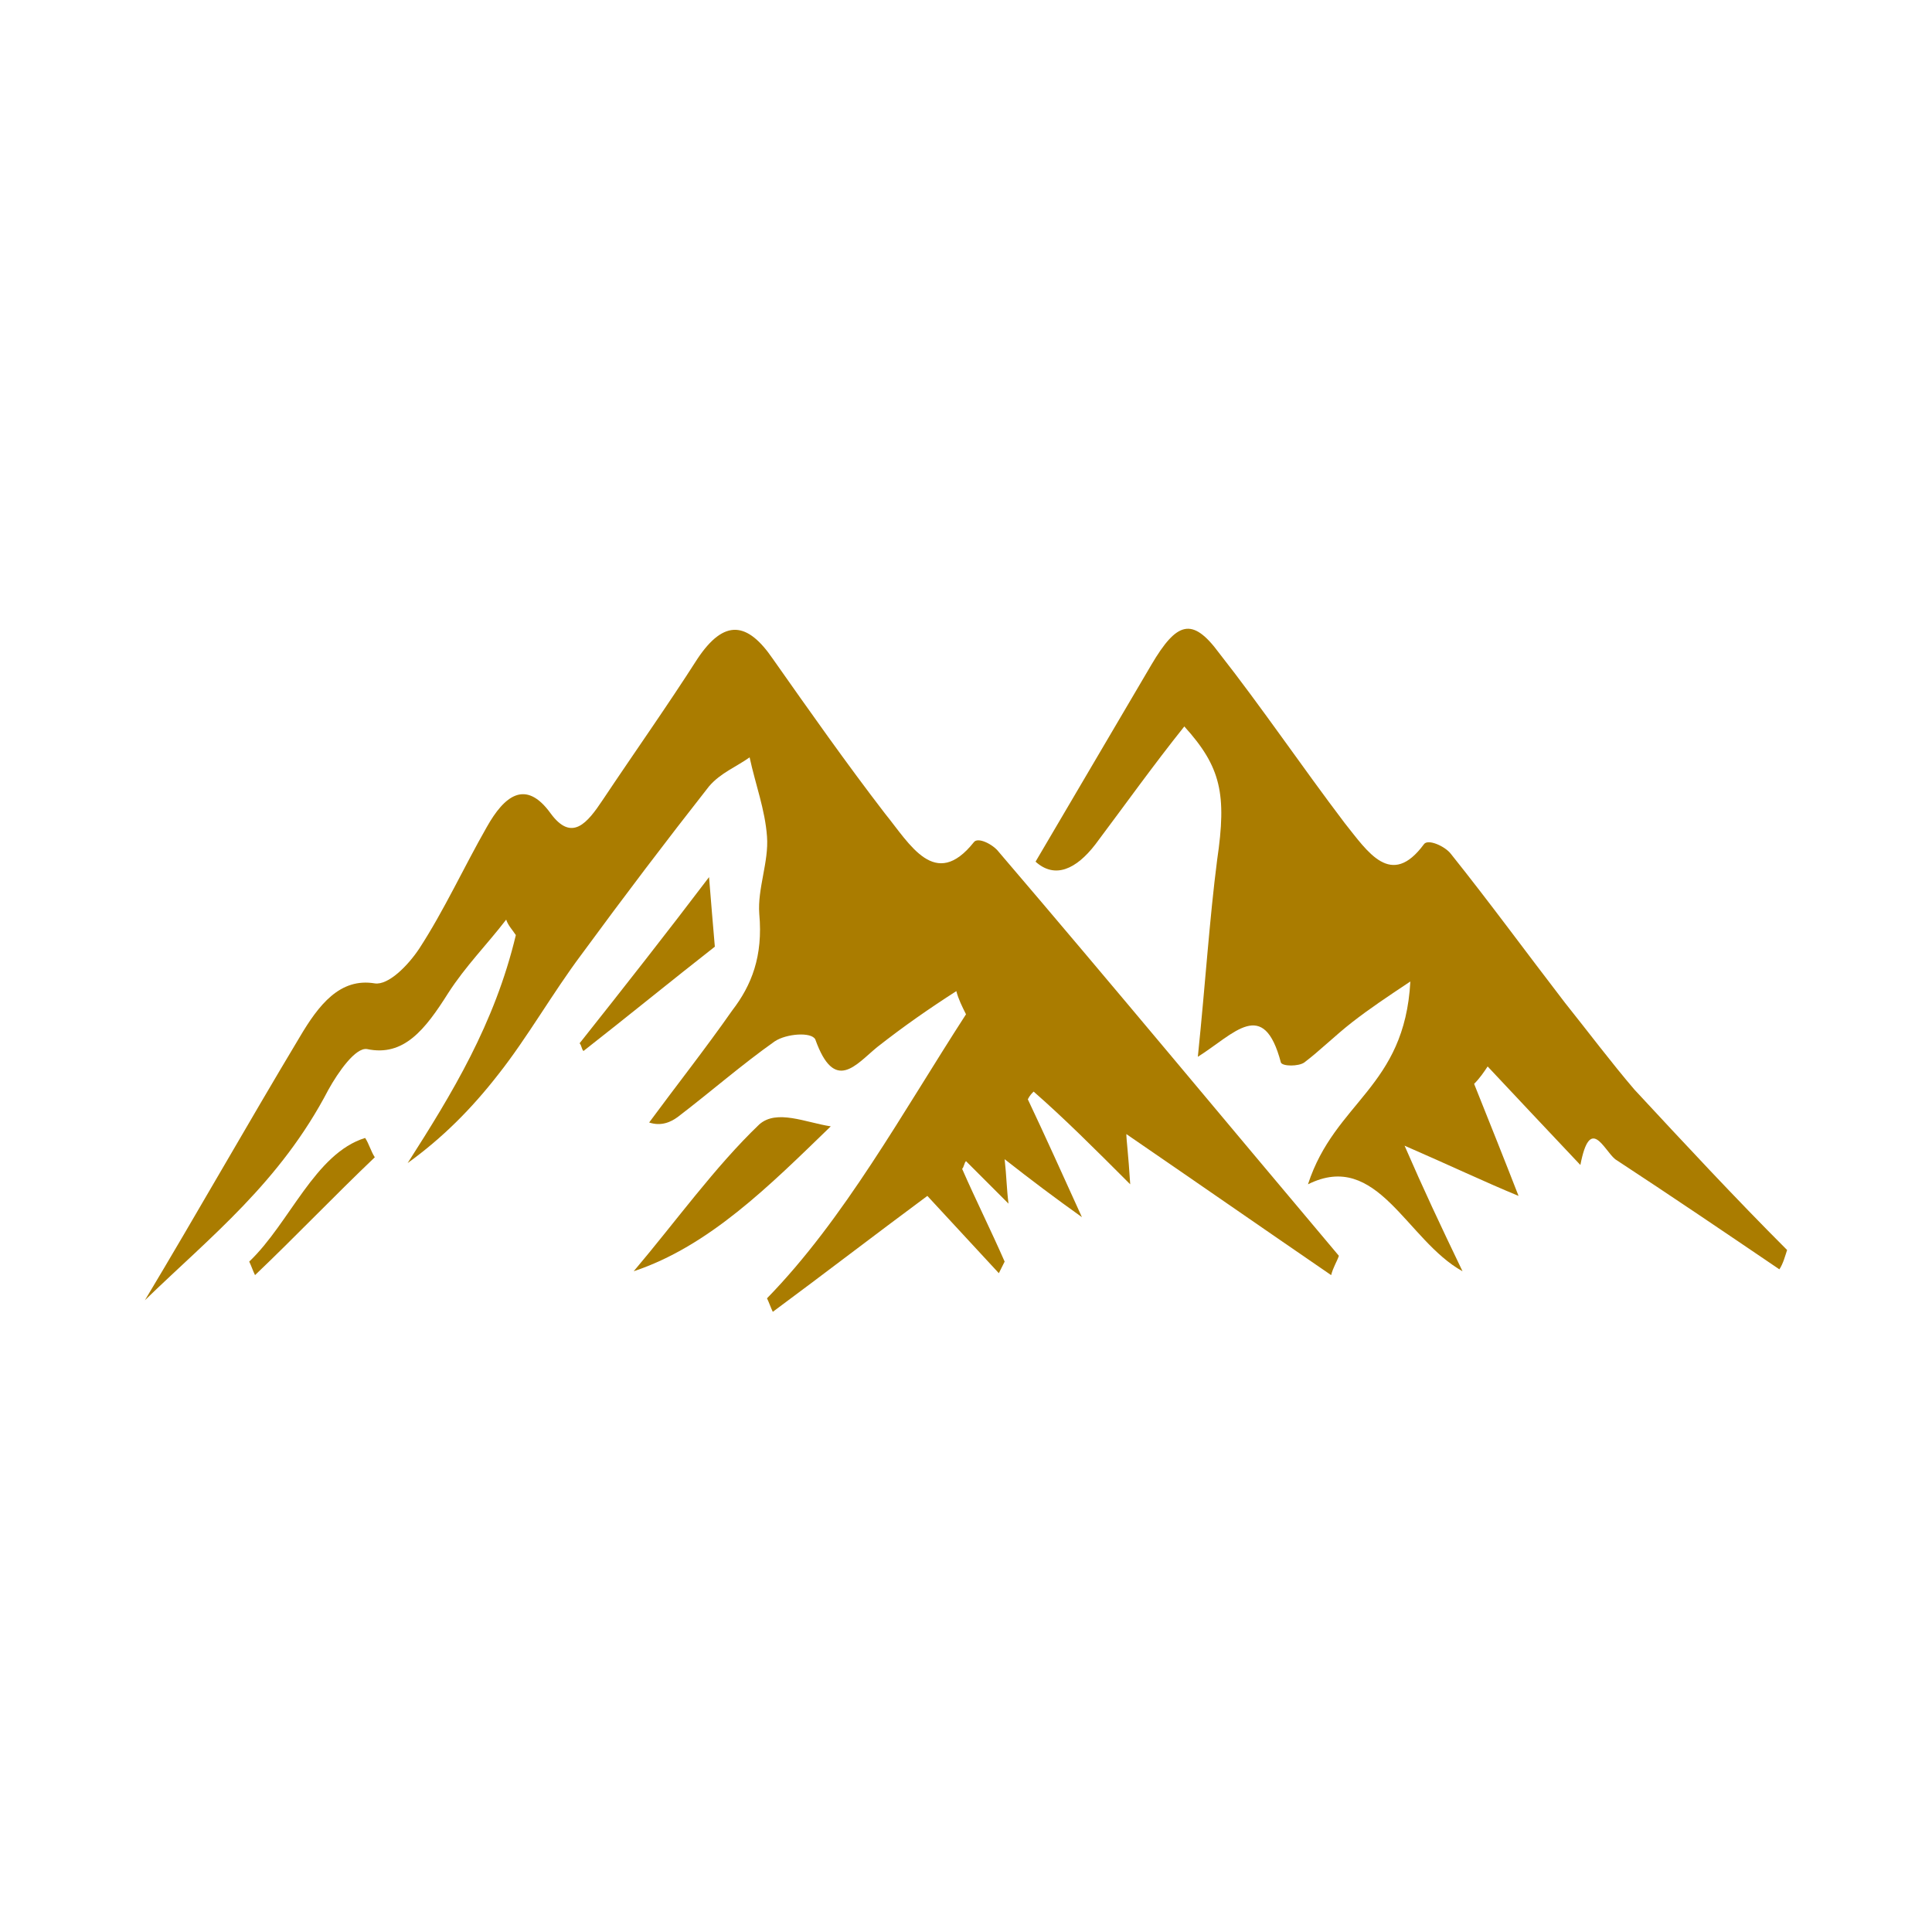
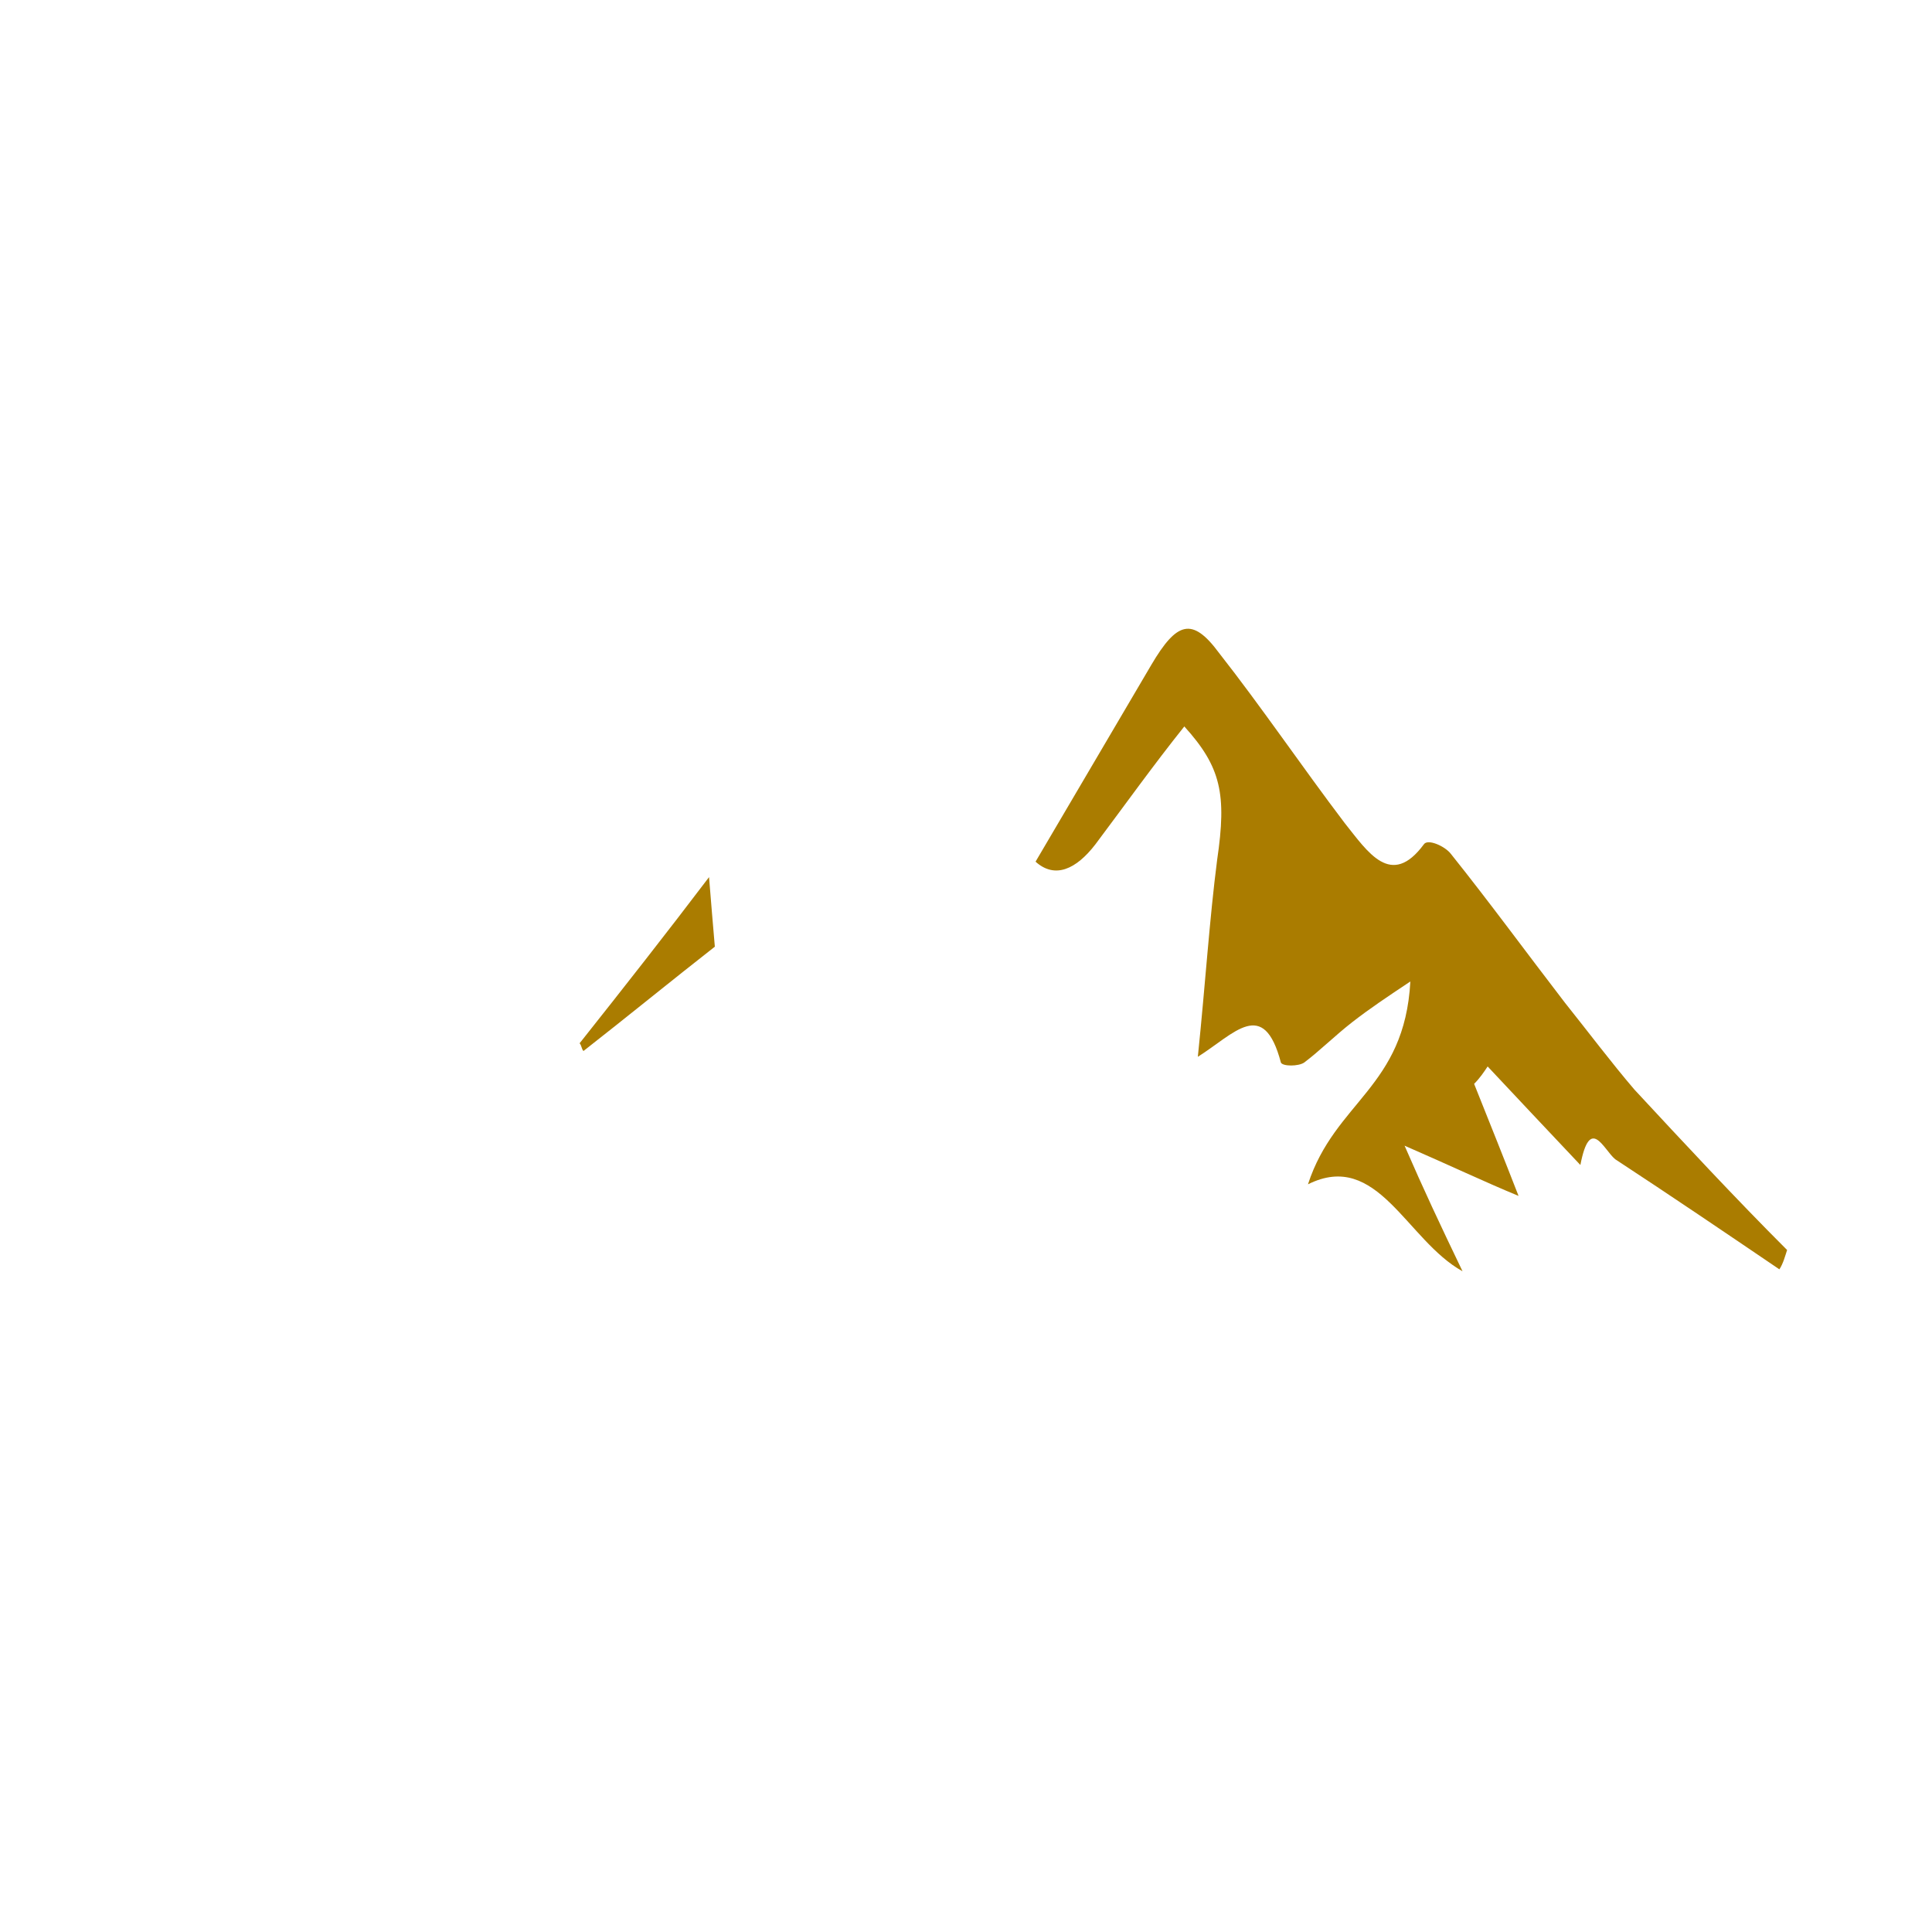
<svg xmlns="http://www.w3.org/2000/svg" version="1.1" id="Capa_1" x="0px" y="0px" viewBox="0 0 100 100" style="enable-background:new 0 0 100 100;" xml:space="preserve">
  <style type="text/css">
	.st0{fill:#AA7C00;}
</style>
  <g>
-     <path class="st0" d="M7.5,67.3c2.7-4.5,5.3-9.1,8-13.6c1-1.7,2.1-3.1,3.9-2.8c0.7,0.1,1.7-0.9,2.3-1.8c1.3-2,2.3-4.2,3.5-6.3   c0.9-1.6,2-2.5,3.3-0.7c1.1,1.5,1.9,0.5,2.7-0.7c1.6-2.4,3.3-4.8,4.9-7.3c1.4-2.1,2.6-1.9,3.9,0c1.9,2.7,3.8,5.4,5.8,8   c1.3,1.6,2.6,4,4.6,1.5c0.2-0.3,1,0.1,1.3,0.5c5.9,6.9,11.7,13.9,17.6,20.9c-0.1,0.3-0.3,0.6-0.4,1c-3.5-2.4-7.1-4.9-10.6-7.3   c0,0.3,0.1,1,0.2,2.6c-1.9-1.9-3.4-3.4-5-4.8c-0.1,0.1-0.2,0.2-0.3,0.4c0.9,1.9,1.8,3.9,2.8,6.1c-1.4-1-2.6-1.9-4-3   c0.1,0.9,0.1,1.5,0.2,2.3c-0.8-0.8-1.5-1.5-2.2-2.2c-0.1,0.1-0.1,0.3-0.2,0.4c0.7,1.6,1.5,3.2,2.2,4.8c-0.1,0.2-0.2,0.4-0.3,0.6   c-1.3-1.4-2.5-2.7-3.7-4c-2.7,2-5.3,4-8,6c-0.1-0.2-0.2-0.5-0.3-0.7c4-4.1,7-9.6,10.3-14.7c-0.2-0.4-0.4-0.8-0.5-1.2   c-1.4,0.9-2.7,1.8-4.1,2.9c-1.1,0.9-2.2,2.4-3.2-0.4c-0.2-0.4-1.5-0.3-2.1,0.1c-1.7,1.2-3.3,2.6-5,3.9c-0.4,0.3-0.9,0.5-1.5,0.3   c1.4-1.9,2.9-3.8,4.3-5.8c1-1.3,1.6-2.8,1.4-5c-0.1-1.3,0.5-2.7,0.4-4c-0.1-1.4-0.6-2.7-0.9-4.1c-0.7,0.5-1.5,0.8-2.1,1.5   c-2.2,2.8-4.4,5.7-6.6,8.7c-1.5,2-2.8,4.3-4.3,6.2c-1.4,1.8-2.9,3.3-4.7,4.6c2.3-3.6,4.5-7.2,5.6-11.8c-0.2-0.3-0.4-0.5-0.5-0.8   c-1,1.3-2.1,2.4-3,3.8c-1.2,1.9-2.3,3.3-4.2,2.9c-0.6-0.1-1.5,1.2-2,2.1C14.5,61.2,10.9,64,7.5,67.3z" />
    <path class="st0" d="M81.8,60.3c-1.7-1.8-3.3-3.5-4.8-5.1c-0.2,0.3-0.4,0.6-0.7,0.9c0.8,2,1.6,4,2.3,5.8c-1.7-0.7-3.6-1.6-5.9-2.6   c1,2.3,1.8,4,3,6.5c-2.9-1.6-4.4-6.3-8-4.5c1.4-4.3,5-5,5.3-10.5c-1.2,0.8-2.1,1.4-3,2.1c-0.9,0.7-1.7,1.5-2.5,2.1   c-0.3,0.2-1.1,0.2-1.2,0c-0.9-3.4-2.4-1.5-4.3-0.3c0.4-3.9,0.6-7.1,1-10.2c0.5-3.4,0.2-4.8-1.7-6.9c-1.6,2-3.1,4.1-4.6,6.1   c-1,1.3-2.1,1.8-3.1,0.9c2-3.4,4-6.8,6-10.2c1.3-2.2,2.1-2.5,3.5-0.6c2.2,2.8,4.3,5.9,6.5,8.8c1.2,1.5,2.4,3.4,4.1,1.1   c0.2-0.3,1.1,0.1,1.4,0.5c2,2.5,3.9,5.1,5.9,7.7c1.2,1.5,2.4,3.1,3.6,4.5c2.6,2.8,5.2,5.6,7.9,8.3c-0.1,0.3-0.2,0.7-0.4,1   c-2.8-1.9-5.6-3.8-8.5-5.7C83,59.5,82.3,57.7,81.8,60.3z" />
-     <path class="st0" d="M32.8,65.8c2.2-2.6,4.2-5.4,6.5-7.6c0.9-0.8,2.4-0.1,3.7,0.1C39.8,61.4,36.7,64.5,32.8,65.8z" />
    <path class="st0" d="M36.7,45.4c0.1,1.2,0.2,2.5,0.3,3.6c-2.3,1.8-4.5,3.6-6.8,5.4c-0.1-0.1-0.1-0.3-0.2-0.4   C32.3,51.1,34.5,48.3,36.7,45.4z" />
-     <path class="st0" d="M12.9,65.3c2.1-2,3.4-5.6,6-6.4c0.2,0.3,0.3,0.7,0.5,1c-2.1,2-4.1,4.1-6.2,6.1C13.1,65.8,13,65.5,12.9,65.3z" />
  </g>
</svg>